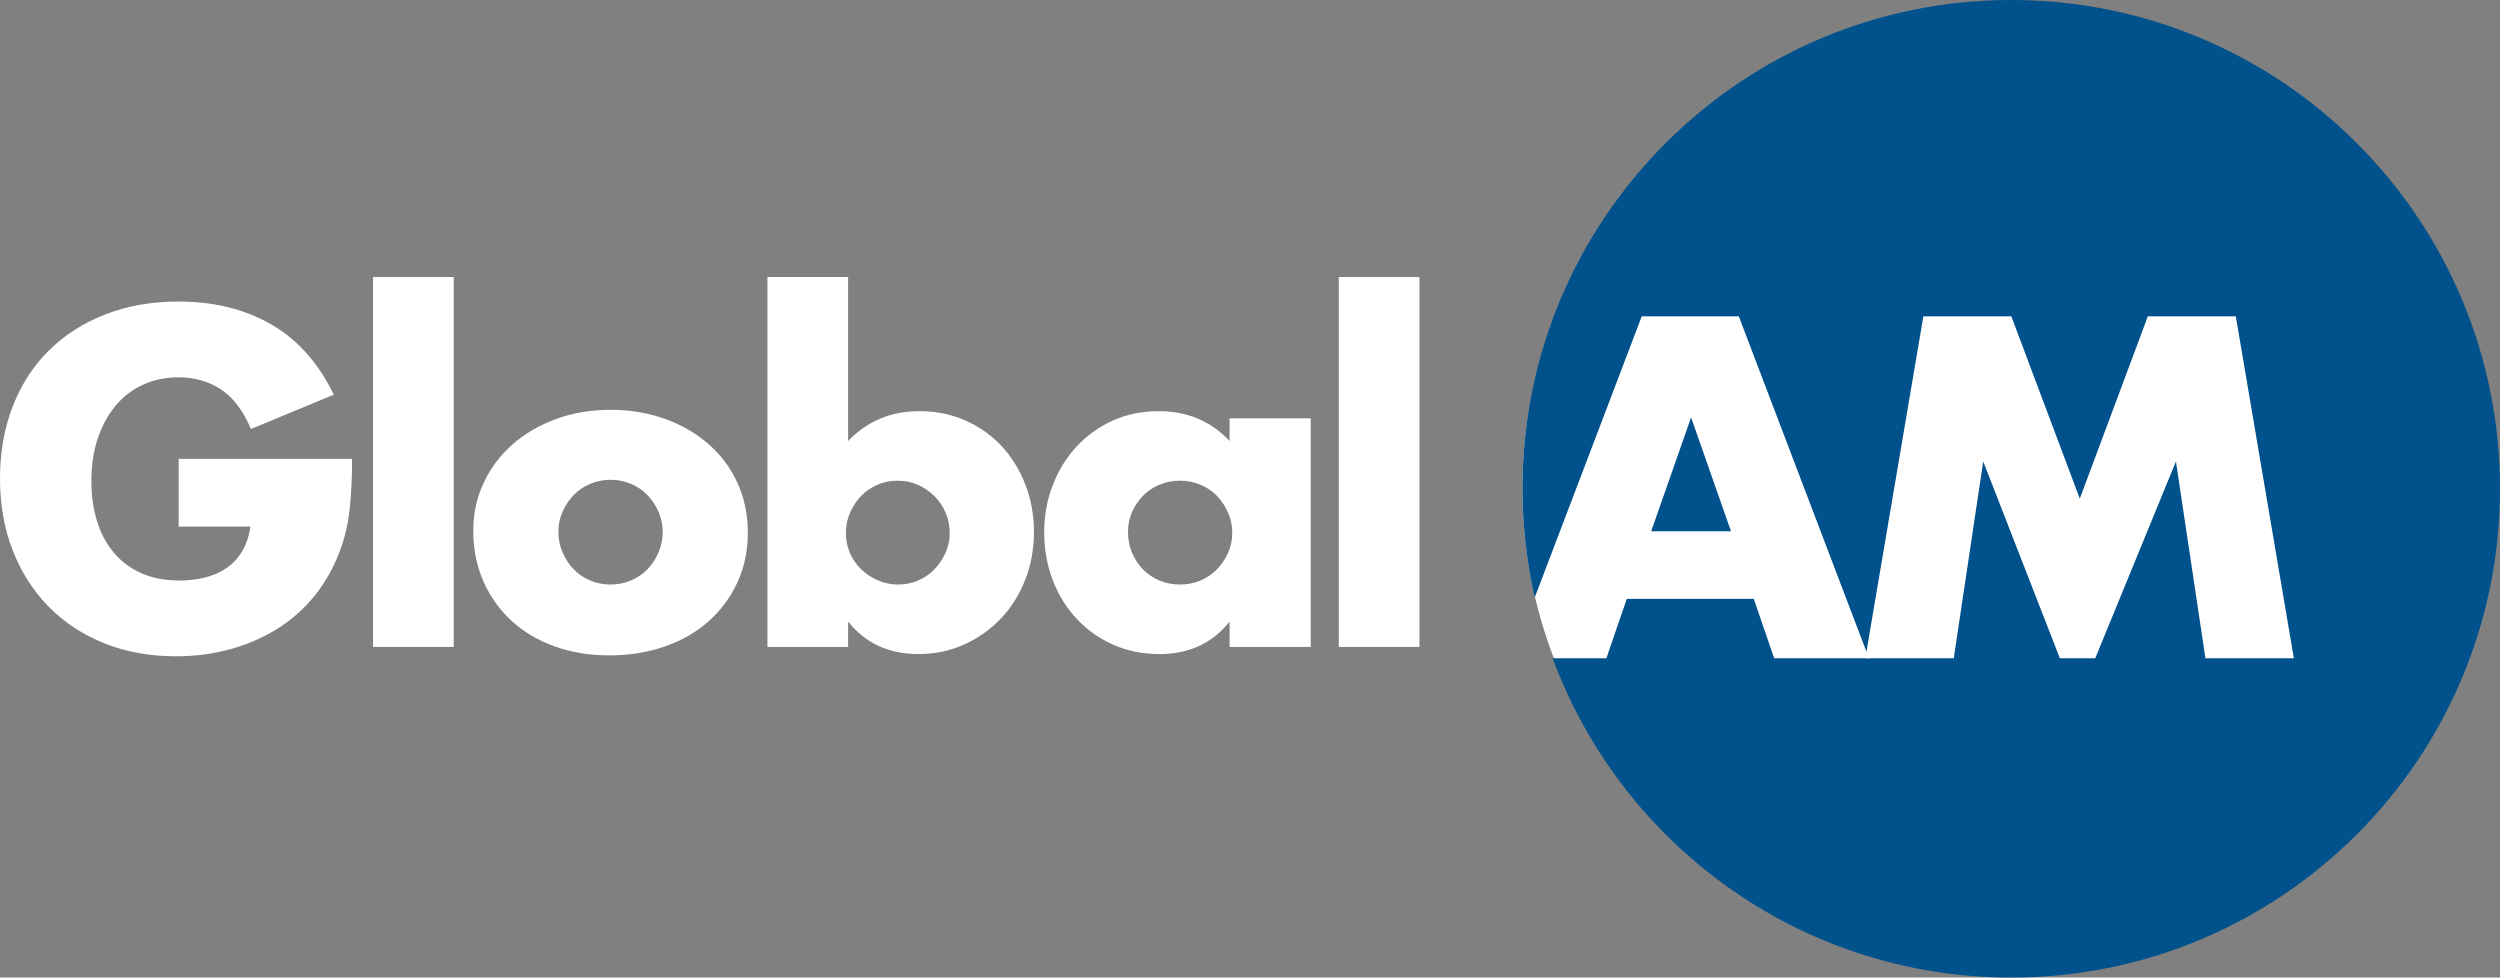
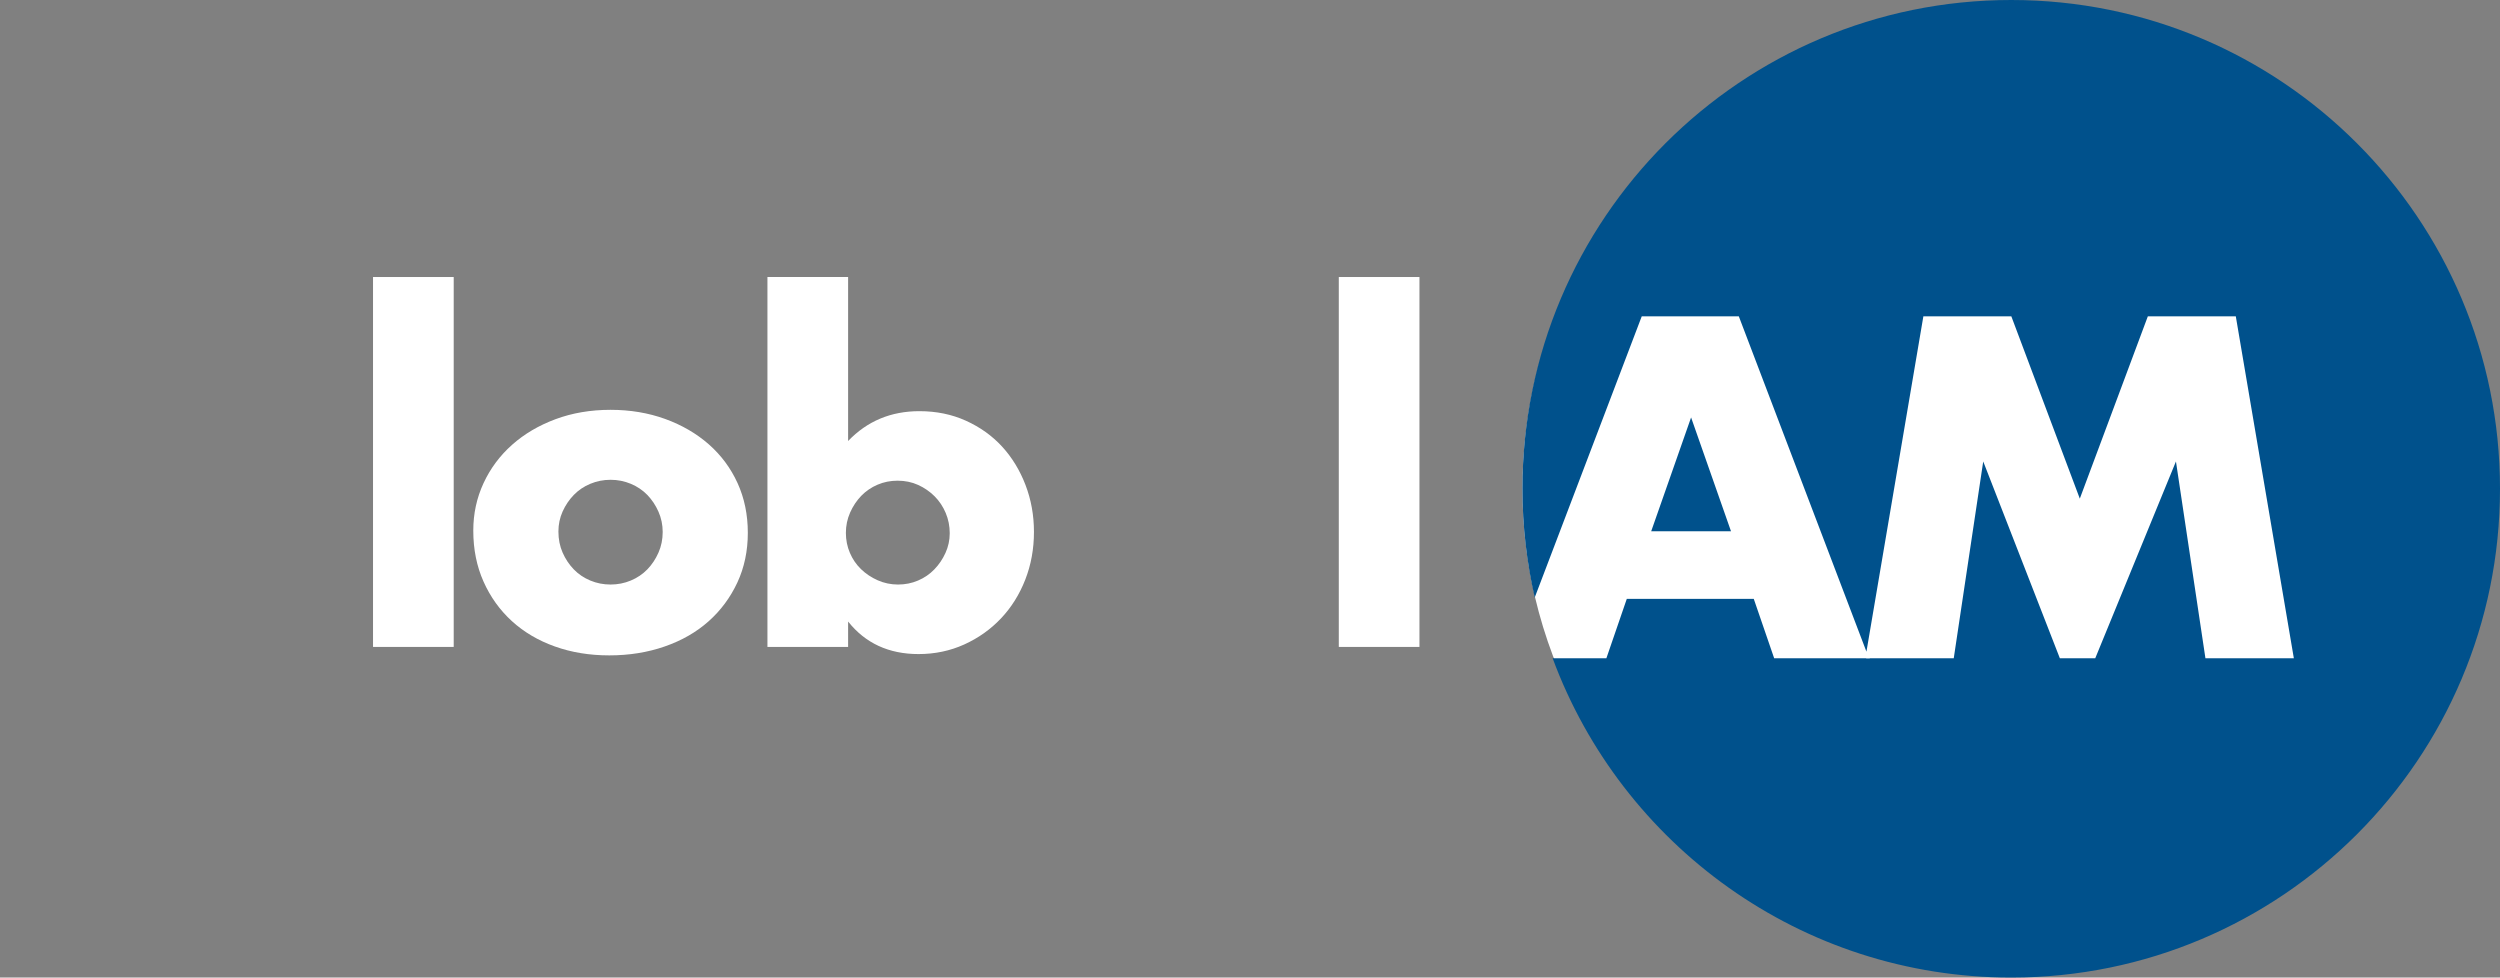
<svg xmlns="http://www.w3.org/2000/svg" width="156" height="61" viewBox="0 0 156 61" fill="none">
  <rect x="0" y="0" width="156" height="61" fill="#808080" stroke="none" />
-   <path d="M11.152 28.632H21.97C21.97 29.745 21.923 30.755 21.831 31.664C21.738 32.572 21.553 33.416 21.275 34.195C20.886 35.289 20.357 36.257 19.69 37.101C19.022 37.945 18.239 38.649 17.34 39.214C16.44 39.78 15.453 40.211 14.378 40.508C13.302 40.804 12.172 40.953 10.985 40.953C9.354 40.953 7.866 40.684 6.521 40.146C5.178 39.609 4.024 38.853 3.059 37.88C2.095 36.907 1.344 35.738 0.806 34.376C0.269 33.013 0 31.507 0 29.857C0 28.225 0.264 26.728 0.792 25.365C1.321 24.003 2.071 22.839 3.045 21.875C4.018 20.912 5.191 20.161 6.563 19.622C7.935 19.085 9.465 18.816 11.152 18.816C13.339 18.816 15.258 19.289 16.909 20.234C18.559 21.18 19.866 22.645 20.83 24.628L15.657 26.77C15.175 25.62 14.549 24.795 13.78 24.294C13.011 23.794 12.134 23.544 11.152 23.544C10.336 23.544 9.595 23.697 8.927 24.003C8.259 24.308 7.689 24.744 7.217 25.309C6.743 25.875 6.373 26.557 6.104 27.354C5.835 28.151 5.701 29.041 5.701 30.023C5.701 30.913 5.816 31.738 6.048 32.499C6.28 33.259 6.627 33.917 7.091 34.473C7.555 35.029 8.13 35.461 8.815 35.766C9.501 36.072 10.299 36.225 11.207 36.225C11.744 36.225 12.264 36.165 12.764 36.044C13.265 35.924 13.714 35.729 14.114 35.461C14.512 35.192 14.841 34.844 15.101 34.417C15.361 33.991 15.536 33.472 15.629 32.86H11.151V28.632H11.152Z" fill="white" />
  <path d="M28.311 17.286V40.368H23.277V17.286H28.311Z" fill="white" />
  <path d="M29.533 33.11C29.533 32.053 29.747 31.066 30.173 30.148C30.599 29.23 31.193 28.433 31.953 27.756C32.712 27.08 33.617 26.547 34.664 26.157C35.712 25.768 36.857 25.573 38.099 25.573C39.322 25.573 40.458 25.764 41.506 26.143C42.553 26.523 43.461 27.052 44.231 27.728C45 28.405 45.598 29.212 46.025 30.148C46.451 31.084 46.664 32.118 46.664 33.248C46.664 34.379 46.446 35.413 46.011 36.349C45.575 37.285 44.977 38.092 44.217 38.769C43.456 39.446 42.544 39.97 41.478 40.34C40.412 40.711 39.258 40.896 38.016 40.896C36.792 40.896 35.661 40.711 34.623 40.34C33.584 39.97 32.69 39.441 31.939 38.756C31.189 38.07 30.599 37.249 30.173 36.294C29.747 35.34 29.533 34.278 29.533 33.11ZM34.845 33.166C34.845 33.648 34.933 34.088 35.109 34.486C35.285 34.885 35.517 35.233 35.804 35.529C36.091 35.827 36.434 36.058 36.833 36.225C37.232 36.392 37.654 36.475 38.099 36.475C38.543 36.475 38.965 36.392 39.364 36.225C39.762 36.058 40.105 35.827 40.394 35.529C40.68 35.233 40.912 34.885 41.088 34.486C41.264 34.088 41.352 33.657 41.352 33.194C41.352 32.749 41.264 32.327 41.088 31.928C40.912 31.53 40.68 31.182 40.394 30.885C40.105 30.589 39.762 30.356 39.364 30.19C38.965 30.023 38.543 29.939 38.099 29.939C37.654 29.939 37.232 30.023 36.833 30.19C36.434 30.356 36.091 30.589 35.804 30.885C35.517 31.182 35.285 31.525 35.109 31.914C34.934 32.303 34.845 32.72 34.845 33.166Z" fill="white" />
  <path d="M52.922 17.286V27.52C54.109 26.278 55.592 25.657 57.372 25.657C58.428 25.657 59.398 25.856 60.278 26.255C61.158 26.654 61.909 27.191 62.531 27.868C63.151 28.545 63.638 29.342 63.99 30.259C64.342 31.177 64.519 32.155 64.519 33.194C64.519 34.251 64.338 35.243 63.977 36.169C63.615 37.096 63.11 37.903 62.461 38.589C61.812 39.275 61.047 39.817 60.167 40.216C59.286 40.614 58.336 40.814 57.316 40.814C55.462 40.814 53.997 40.137 52.922 38.784V40.369H47.888V17.286H52.922ZM59.263 33.276C59.263 32.831 59.18 32.41 59.013 32.011C58.846 31.613 58.614 31.265 58.318 30.968C58.021 30.672 57.678 30.435 57.289 30.259C56.9 30.083 56.473 29.995 56.009 29.995C55.565 29.995 55.147 30.078 54.758 30.245C54.369 30.412 54.03 30.644 53.742 30.94C53.455 31.238 53.224 31.585 53.047 31.984C52.871 32.382 52.783 32.804 52.783 33.249C52.783 33.694 52.867 34.111 53.034 34.501C53.2 34.89 53.432 35.229 53.729 35.516C54.025 35.803 54.373 36.035 54.771 36.211C55.17 36.387 55.592 36.475 56.037 36.475C56.482 36.475 56.9 36.392 57.289 36.224C57.678 36.058 58.017 35.826 58.303 35.529C58.591 35.232 58.823 34.89 58.999 34.5C59.175 34.111 59.263 33.703 59.263 33.276Z" fill="white" />
-   <path d="M76.728 26.102H81.789V40.368H76.728V38.784C75.652 40.137 74.197 40.813 72.362 40.813C71.323 40.813 70.369 40.623 69.497 40.243C68.625 39.864 67.865 39.331 67.216 38.645C66.567 37.959 66.062 37.153 65.701 36.225C65.339 35.298 65.158 34.288 65.158 33.194C65.158 32.174 65.334 31.205 65.687 30.287C66.039 29.369 66.531 28.568 67.161 27.882C67.791 27.196 68.541 26.654 69.413 26.255C70.285 25.857 71.249 25.657 72.306 25.657C74.085 25.657 75.559 26.279 76.727 27.52V26.102H76.728ZM70.387 33.194C70.387 33.657 70.471 34.088 70.637 34.486C70.804 34.885 71.031 35.233 71.319 35.529C71.606 35.827 71.949 36.058 72.348 36.225C72.746 36.392 73.177 36.475 73.641 36.475C74.086 36.475 74.507 36.392 74.906 36.225C75.304 36.058 75.648 35.827 75.936 35.529C76.222 35.233 76.454 34.89 76.63 34.501C76.806 34.111 76.894 33.694 76.894 33.249C76.894 32.804 76.806 32.383 76.63 31.984C76.454 31.585 76.222 31.237 75.936 30.94C75.648 30.644 75.304 30.412 74.906 30.245C74.507 30.078 74.086 29.995 73.641 29.995C73.177 29.995 72.746 30.078 72.348 30.245C71.949 30.412 71.606 30.644 71.319 30.94C71.031 31.237 70.804 31.576 70.637 31.956C70.47 32.336 70.387 32.749 70.387 33.194Z" fill="white" />
  <path d="M88.574 17.286V40.368H83.541V17.286H88.574Z" fill="white" />
  <circle cx="124.5" cy="30.5" r="29.5" fill="white" />
  <path d="M125.5 0C108.656 0 95 13.655 95 30.5C95 32.833 95.271 35.102 95.767 37.285L102.445 19.739H108.502L116.466 40.664L120.018 19.739H125.507L129.78 31.115L134.025 19.739H139.514L143.136 41.076H137.619L135.779 28.795L130.743 41.076H128.535L123.753 28.795L121.914 41.076H110.708L109.435 37.369H101.512L100.238 41.076H96.885C101.186 52.708 112.374 61 125.5 61C142.344 61 156 47.345 156 30.5C156 13.655 142.345 0 125.5 0Z" fill="#00518C" />
  <path d="M103.034 33.152H108.015L105.524 26.049L103.034 33.152Z" fill="#00518C" />
  <path d="M116.518 40.664L116.448 41.075H116.674L116.518 40.664Z" fill="white" />
</svg>